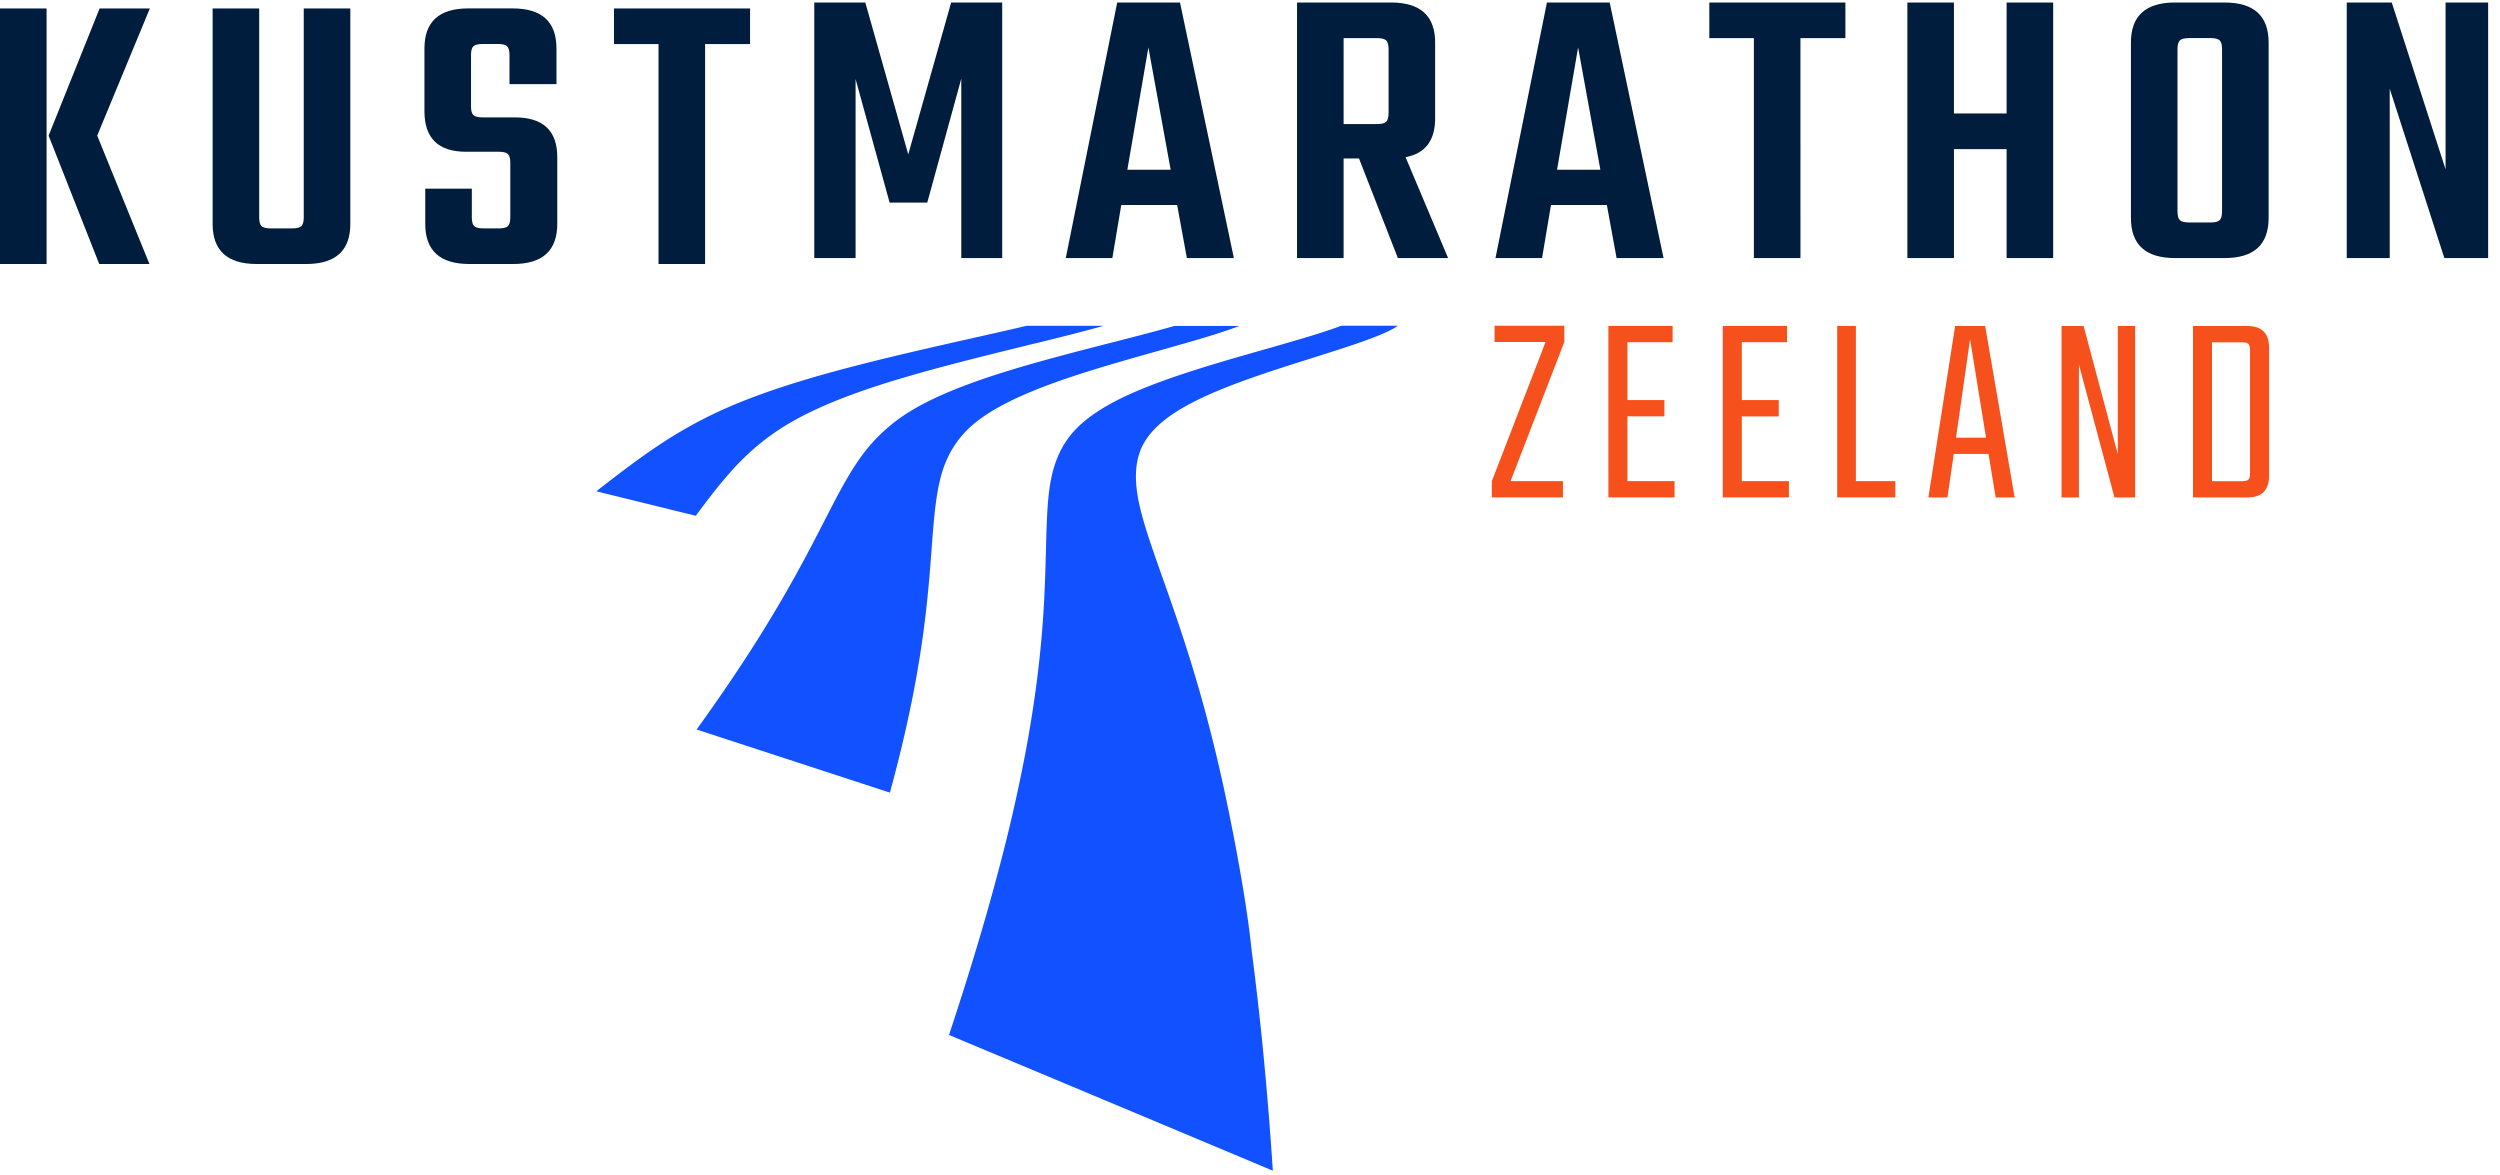
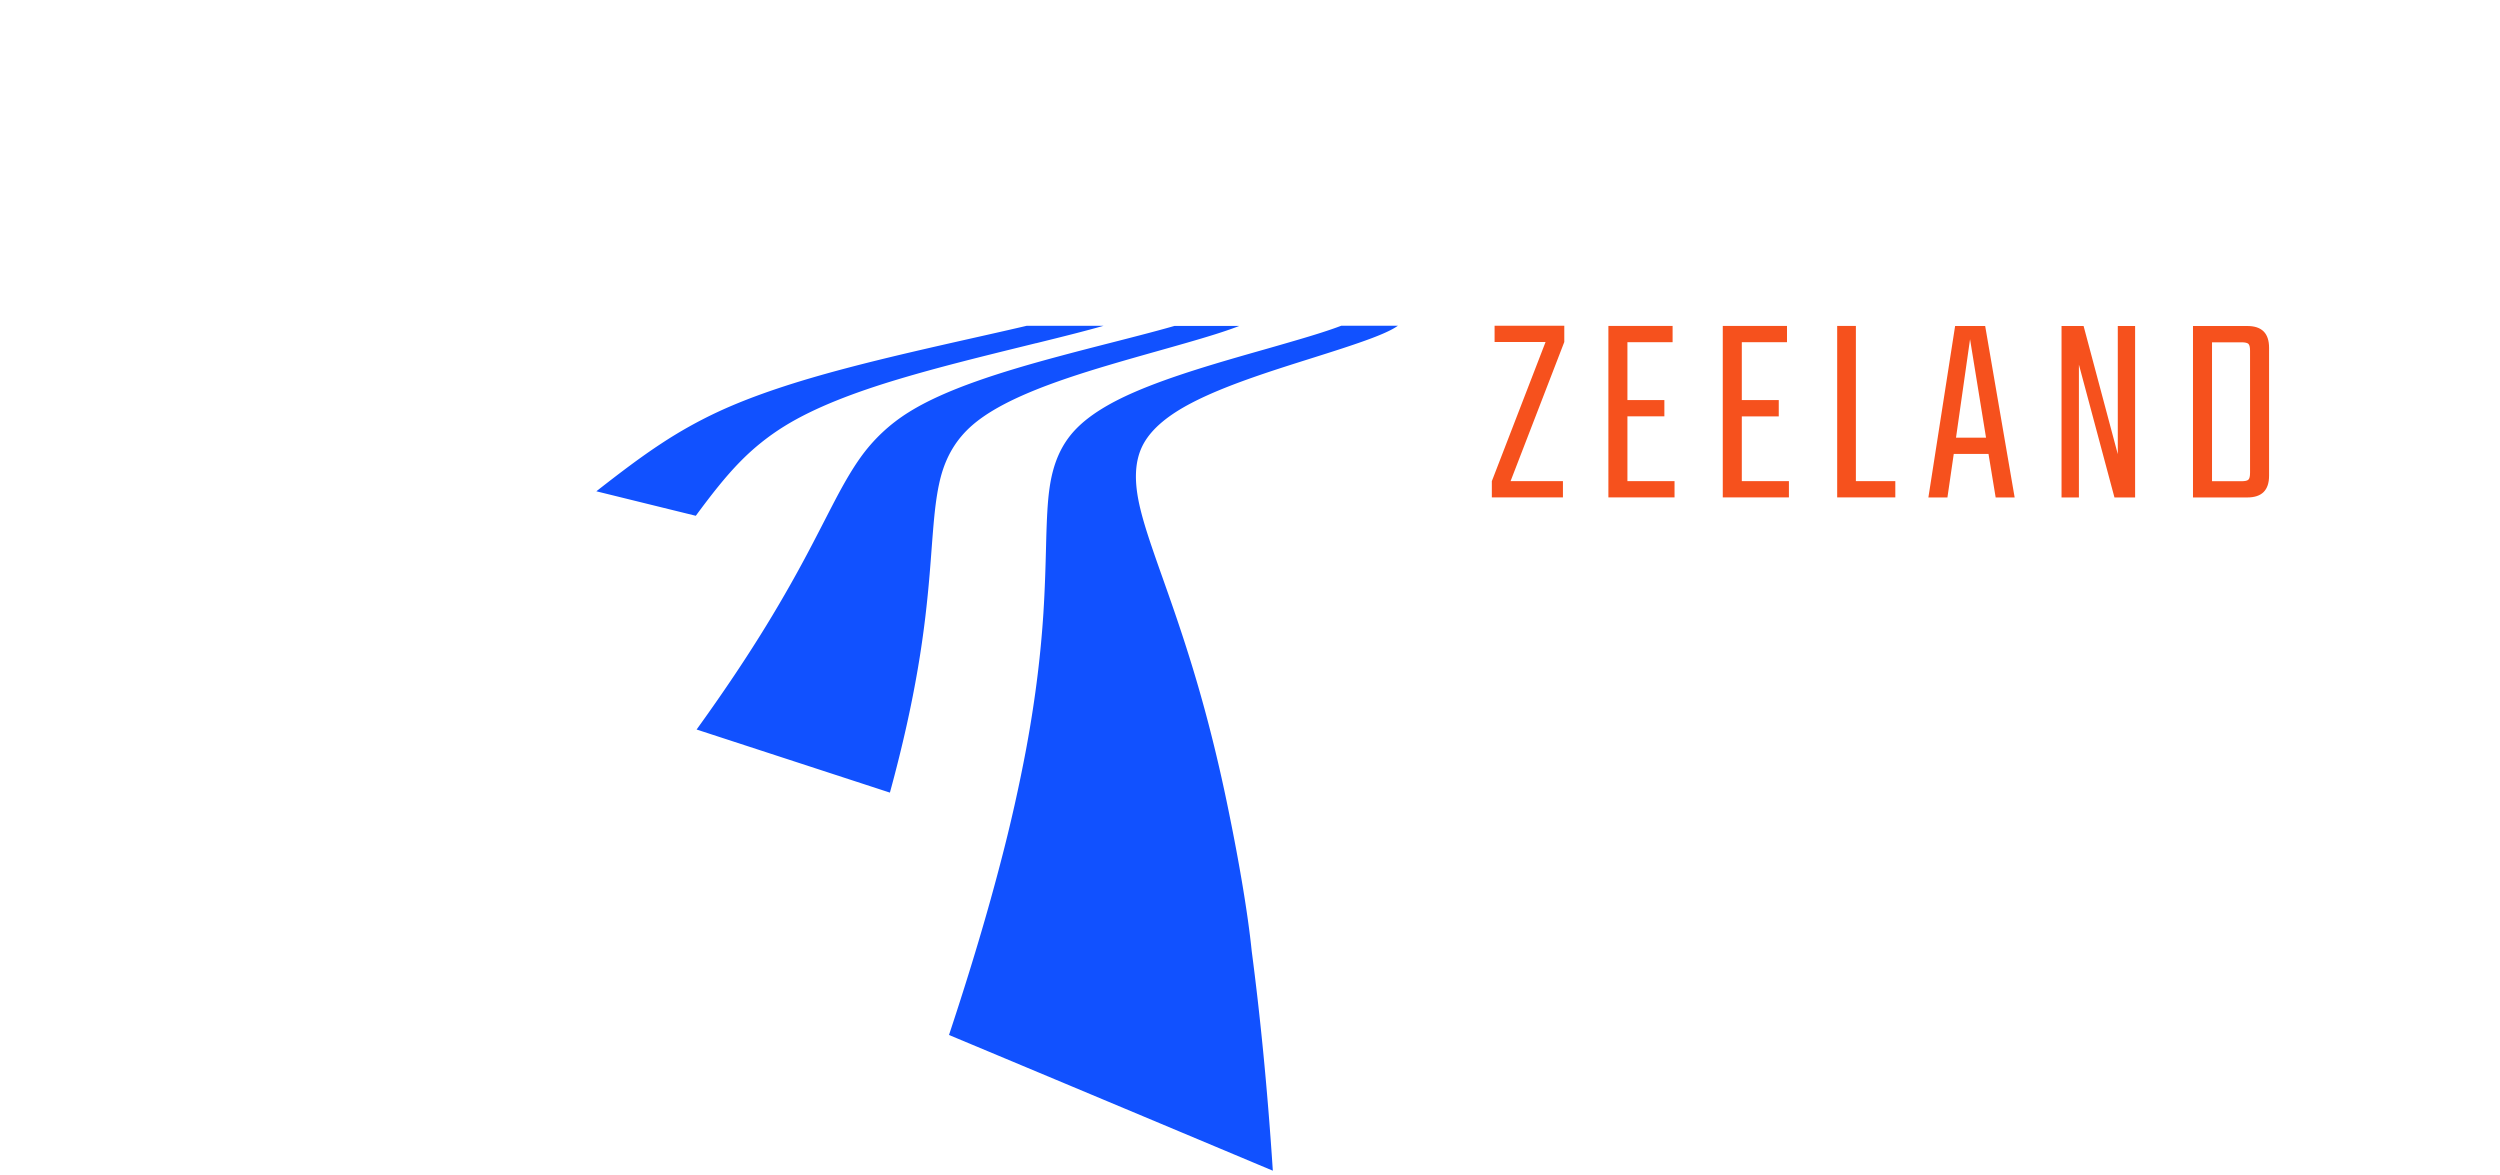
<svg xmlns="http://www.w3.org/2000/svg" width="200" height="94" viewBox="0 0 200 94" fill="none">
-   <path fill-rule="evenodd" clip-rule="evenodd" d="M125.143 26.059v1.3l-4.298 11.134h4.19v1.3h-5.688v-1.3l4.299-11.135h-4.079v-1.3h5.576zm5.051 12.434h3.769v1.3h-5.292V26.077h5.137v1.3h-3.614v4.629h2.956v1.303h-2.956v5.184zm12.92 0h-3.769V33.31h2.956v-1.303h-2.956v-4.63h3.615v-1.3h-5.138v13.717h5.292v-1.3zm5.357 0h3.154v1.3h-4.651V26.077h1.497v12.416zm10.609-2.181l.573 3.484h1.519l-2.358-13.716h-2.405l-2.138 13.716h1.523l.507-3.484h2.779zm-.198-1.3h-2.401l1.123-7.873 1.278 7.873zm10.541-8.932h1.386v13.716h-1.652l-2.844-10.627v10.627h-1.39V26.08h1.764l2.736 10.253V26.08zm10.361 0h-4.345v13.716h4.345c1.163 0 1.742-.58 1.742-1.742V27.823c0-1.163-.579-1.743-1.742-1.743zm.22 1.988v9.745c0 .295-.044.482-.134.561-.086.083-.27.123-.55.123h-2.358V27.384h2.358c.277 0 .464.043.55.122.09.08.134.266.134.561z" fill="#F6511D" />
-   <path fill-rule="evenodd" clip-rule="evenodd" d="M72.659 12.35L69.224.2h-4.082v20.445h3.305V6.324l2.721 9.882h3.014l2.721-9.915v14.354h3.273V.2h-4.083L72.66 12.35zm-31.835 5.044V13.02c0-.346-.065-.576-.194-.699-.13-.119-.368-.18-.713-.18h-2.625c-2.224 0-3.337-1.08-3.337-3.24V3.88c0-2.138 1.167-3.207 3.5-3.207h3.563c2.333 0 3.5 1.069 3.5 3.207v2.85h-3.759V4.398c0-.346-.065-.576-.194-.699-.13-.119-.367-.18-.713-.18h-1.231c-.367 0-.616.061-.745.18-.13.119-.195.353-.195.699v4.114c0 .346.065.58.195.699s.378.18.745.18h2.56c2.267 0 3.401 1.058 3.401 3.175v5.346c0 2.138-1.177 3.208-3.531 3.208h-3.5c-2.354 0-3.531-1.07-3.531-3.208v-2.819h3.726v2.3c0 .346.065.58.194.699.13.119.378.18.746.18h1.23c.346 0 .584-.061.714-.18s.194-.353.194-.698zM0 .676V21.12h3.726V.676H0zm7.776 10.173L11.988.676H7.97L3.888 10.849l4.05 10.27h4.018l-4.18-10.27zM28.026.676H24.3v16.718c0 .346-.065.58-.194.698-.13.12-.378.18-.746.18h-1.717c-.345 0-.583-.06-.713-.18-.13-.118-.194-.352-.194-.698V.676H17.01v17.236c0 2.139 1.177 3.208 3.532 3.208h3.952c2.355 0 3.532-1.07 3.532-3.208V.676zm31.979 2.85V.677H49.118v2.85h3.564V21.12h3.726V3.527h3.597zm25.257 17.119L89.377.2H94.4l4.31 20.445h-3.76l-.778-4.245h-4.47l-.714 4.245h-3.726zm6.61-16.848l-1.685 9.784h3.467l-1.782-9.784zm22.939 5.67v-6.06c0-2.138-1.177-3.207-3.531-3.207h-7.517v20.445h3.726v-7.97h1.231l3.11 7.97h4.018l-3.402-8.068c1.577-.302 2.365-1.34 2.365-3.11zm-3.726-.422c0 .346-.065.58-.194.699-.13.119-.367.18-.713.18h-2.689V3.05h2.689c.346 0 .583.062.713.18.129.12.194.353.194.699v5.115zm8.554 11.6L123.754.2h5.022l4.309 20.445h-3.759l-.777-4.245h-4.471l-.713 4.245h-3.726zm6.609-16.848l-1.684 9.784h3.466l-1.782-9.784zm10.498-.746h3.564v17.594h3.726V3.05h3.596V.201h-10.886v2.85zm19.57 6.027h4.212V.2h3.726v20.445h-3.726v-8.716h-4.212v8.716h-3.726V.2h3.726v8.878zM177.959.2h-3.953c-2.354 0-3.532 1.07-3.532 3.208v14.029c0 2.138 1.178 3.208 3.532 3.208h3.953c2.354 0 3.531-1.07 3.531-3.208V3.407c0-2.138-1.177-3.207-3.531-3.207zm-.195 16.719c0 .345-.064.58-.194.698-.13.119-.367.18-.713.18h-1.717c-.367 0-.616-.061-.745-.18-.13-.119-.195-.353-.195-.698V3.926c0-.345.065-.576.195-.698.129-.119.378-.18.745-.18h1.717c.346 0 .583.061.713.18s.194.353.194.698V16.92zm17.882-3.37V.2h3.405v20.445h-3.503L191.178 7.1v13.544h-3.438V.2h3.6l4.306 13.349z" fill="#001D3D" />
+   <path fill-rule="evenodd" clip-rule="evenodd" d="M125.143 26.059v1.3l-4.298 11.134h4.19v1.3h-5.688v-1.3l4.299-11.135h-4.079v-1.3zm5.051 12.434h3.769v1.3h-5.292V26.077h5.137v1.3h-3.614v4.629h2.956v1.303h-2.956v5.184zm12.92 0h-3.769V33.31h2.956v-1.303h-2.956v-4.63h3.615v-1.3h-5.138v13.717h5.292v-1.3zm5.357 0h3.154v1.3h-4.651V26.077h1.497v12.416zm10.609-2.181l.573 3.484h1.519l-2.358-13.716h-2.405l-2.138 13.716h1.523l.507-3.484h2.779zm-.198-1.3h-2.401l1.123-7.873 1.278 7.873zm10.541-8.932h1.386v13.716h-1.652l-2.844-10.627v10.627h-1.39V26.08h1.764l2.736 10.253V26.08zm10.361 0h-4.345v13.716h4.345c1.163 0 1.742-.58 1.742-1.742V27.823c0-1.163-.579-1.743-1.742-1.743zm.22 1.988v9.745c0 .295-.044.482-.134.561-.086.083-.27.123-.55.123h-2.358V27.384h2.358c.277 0 .464.043.55.122.09.08.134.266.134.561z" fill="#F6511D" />
  <path fill-rule="evenodd" clip-rule="evenodd" d="M111.416 26.318c-.867.475-2.282.979-3.989 1.54-.81.266-1.66.535-2.529.809-3.334 1.052-6.939 2.19-9.606 3.587-1.753.918-3.089 1.966-3.791 3.215-.763 1.368-.8 3.092-.27 5.256.306 1.267.803 2.736 1.397 4.428.11.315.225.639.344.973.622 1.758 1.34 3.783 2.075 6.119 1.076 3.398 2.228 7.592 3.283 12.83.796 3.892 1.498 7.978 1.807 11.01.645 4.913 1.239 10.698 1.689 17.57l-1.138-.477-.006-.002A17383.77 17383.77 0 0075.92 82.798c1.775-5.35 3.121-9.921 4.144-13.863a130.943 130.943 0 002.027-9.008c.813-4.377 1.188-7.923 1.378-10.828.129-2.035.174-3.807.214-5.349l.02-.797c.047-1.483.098-2.782.26-3.906.273-1.93.91-3.477 2.11-4.72 1.1-1.14 2.728-2.109 4.694-2.962 2.987-1.296 6.747-2.37 10.236-3.365h.001a315.9 315.9 0 002.737-.79c1.4-.41 2.617-.791 3.56-1.151h4.533a4.86 4.86 0 01-.418.259zM81.683 27.75h-.001c-3.196.788-6.57 1.619-9.686 2.55-3.607 1.076-6.822 2.296-9.245 3.798a18.78 18.78 0 00-3.517 2.815c-1.184 1.202-2.307 2.639-3.571 4.349l-3.84-.945-4.116-1.014c1.908-1.494 3.575-2.757 5.198-3.82a35.51 35.51 0 014.5-2.52c2.916-1.36 6.426-2.483 10.239-3.491 3.34-.884 6.873-1.68 10.215-2.434l1.118-.252c1.12-.252 2.178-.493 3.164-.724h6.152c-1.504.429-3.355.89-5.41 1.397l-.008-.003-1.192.294zM64.991 43.526a108.223 108.223 0 01-3.68 6.505c-1.436 2.347-3.25 5.098-5.583 8.33l15.465 5.048c1.052-3.852 1.75-7.096 2.222-9.85.514-2.98.774-5.486.954-7.596.06-.721.112-1.404.16-2.05.073-.96.14-1.84.221-2.644.12-1.188.278-2.24.526-3.168.443-1.631 1.235-2.97 2.491-4.068 2.29-2.002 6.444-3.489 10.908-4.817 1.315-.392 2.635-.764 3.908-1.123.787-.222 1.556-.439 2.295-.652 1.71-.493 3.182-.94 4.259-1.364h-5.188c-.817.234-1.724.478-2.707.734-.751.196-1.53.396-2.326.6-1.353.346-2.758.706-4.165 1.085-4.68 1.256-9.13 2.65-12.046 4.478a13.458 13.458 0 00-3.888 3.658c-.586.824-1.133 1.753-1.699 2.8-.363.675-.74 1.41-1.15 2.207-.305.593-.629 1.222-.977 1.887z" fill="#1151FF" />
</svg>